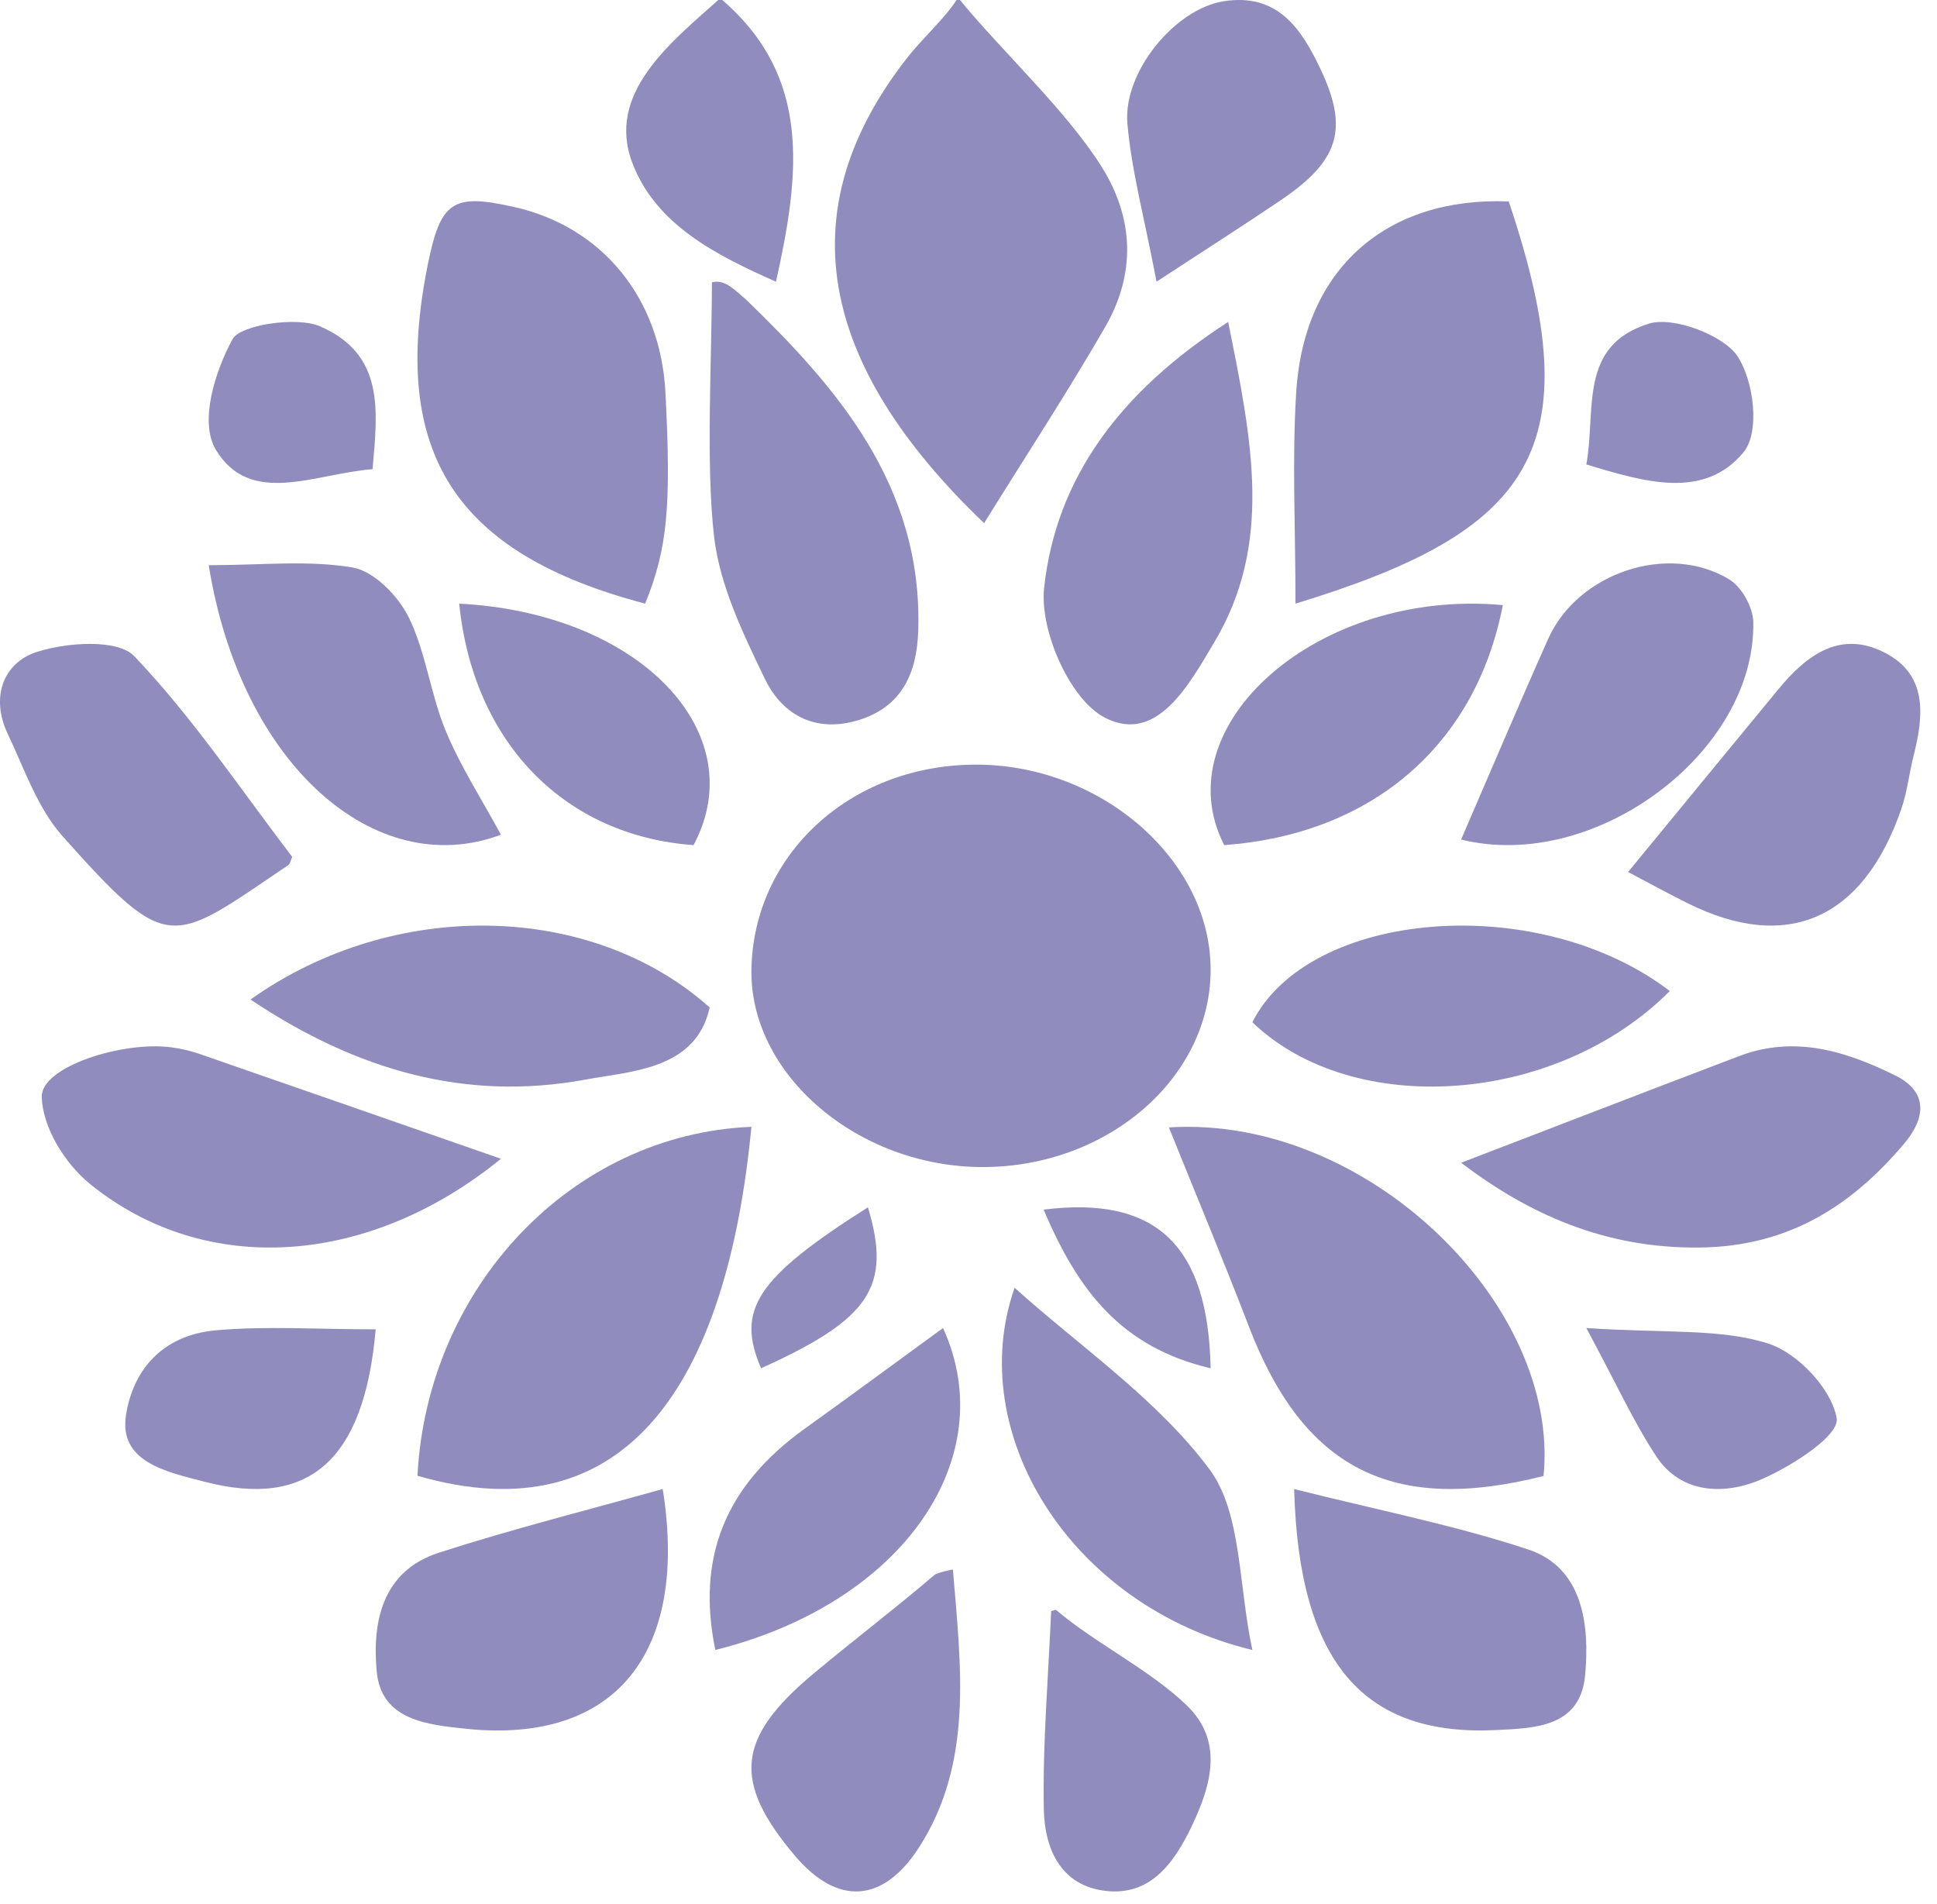
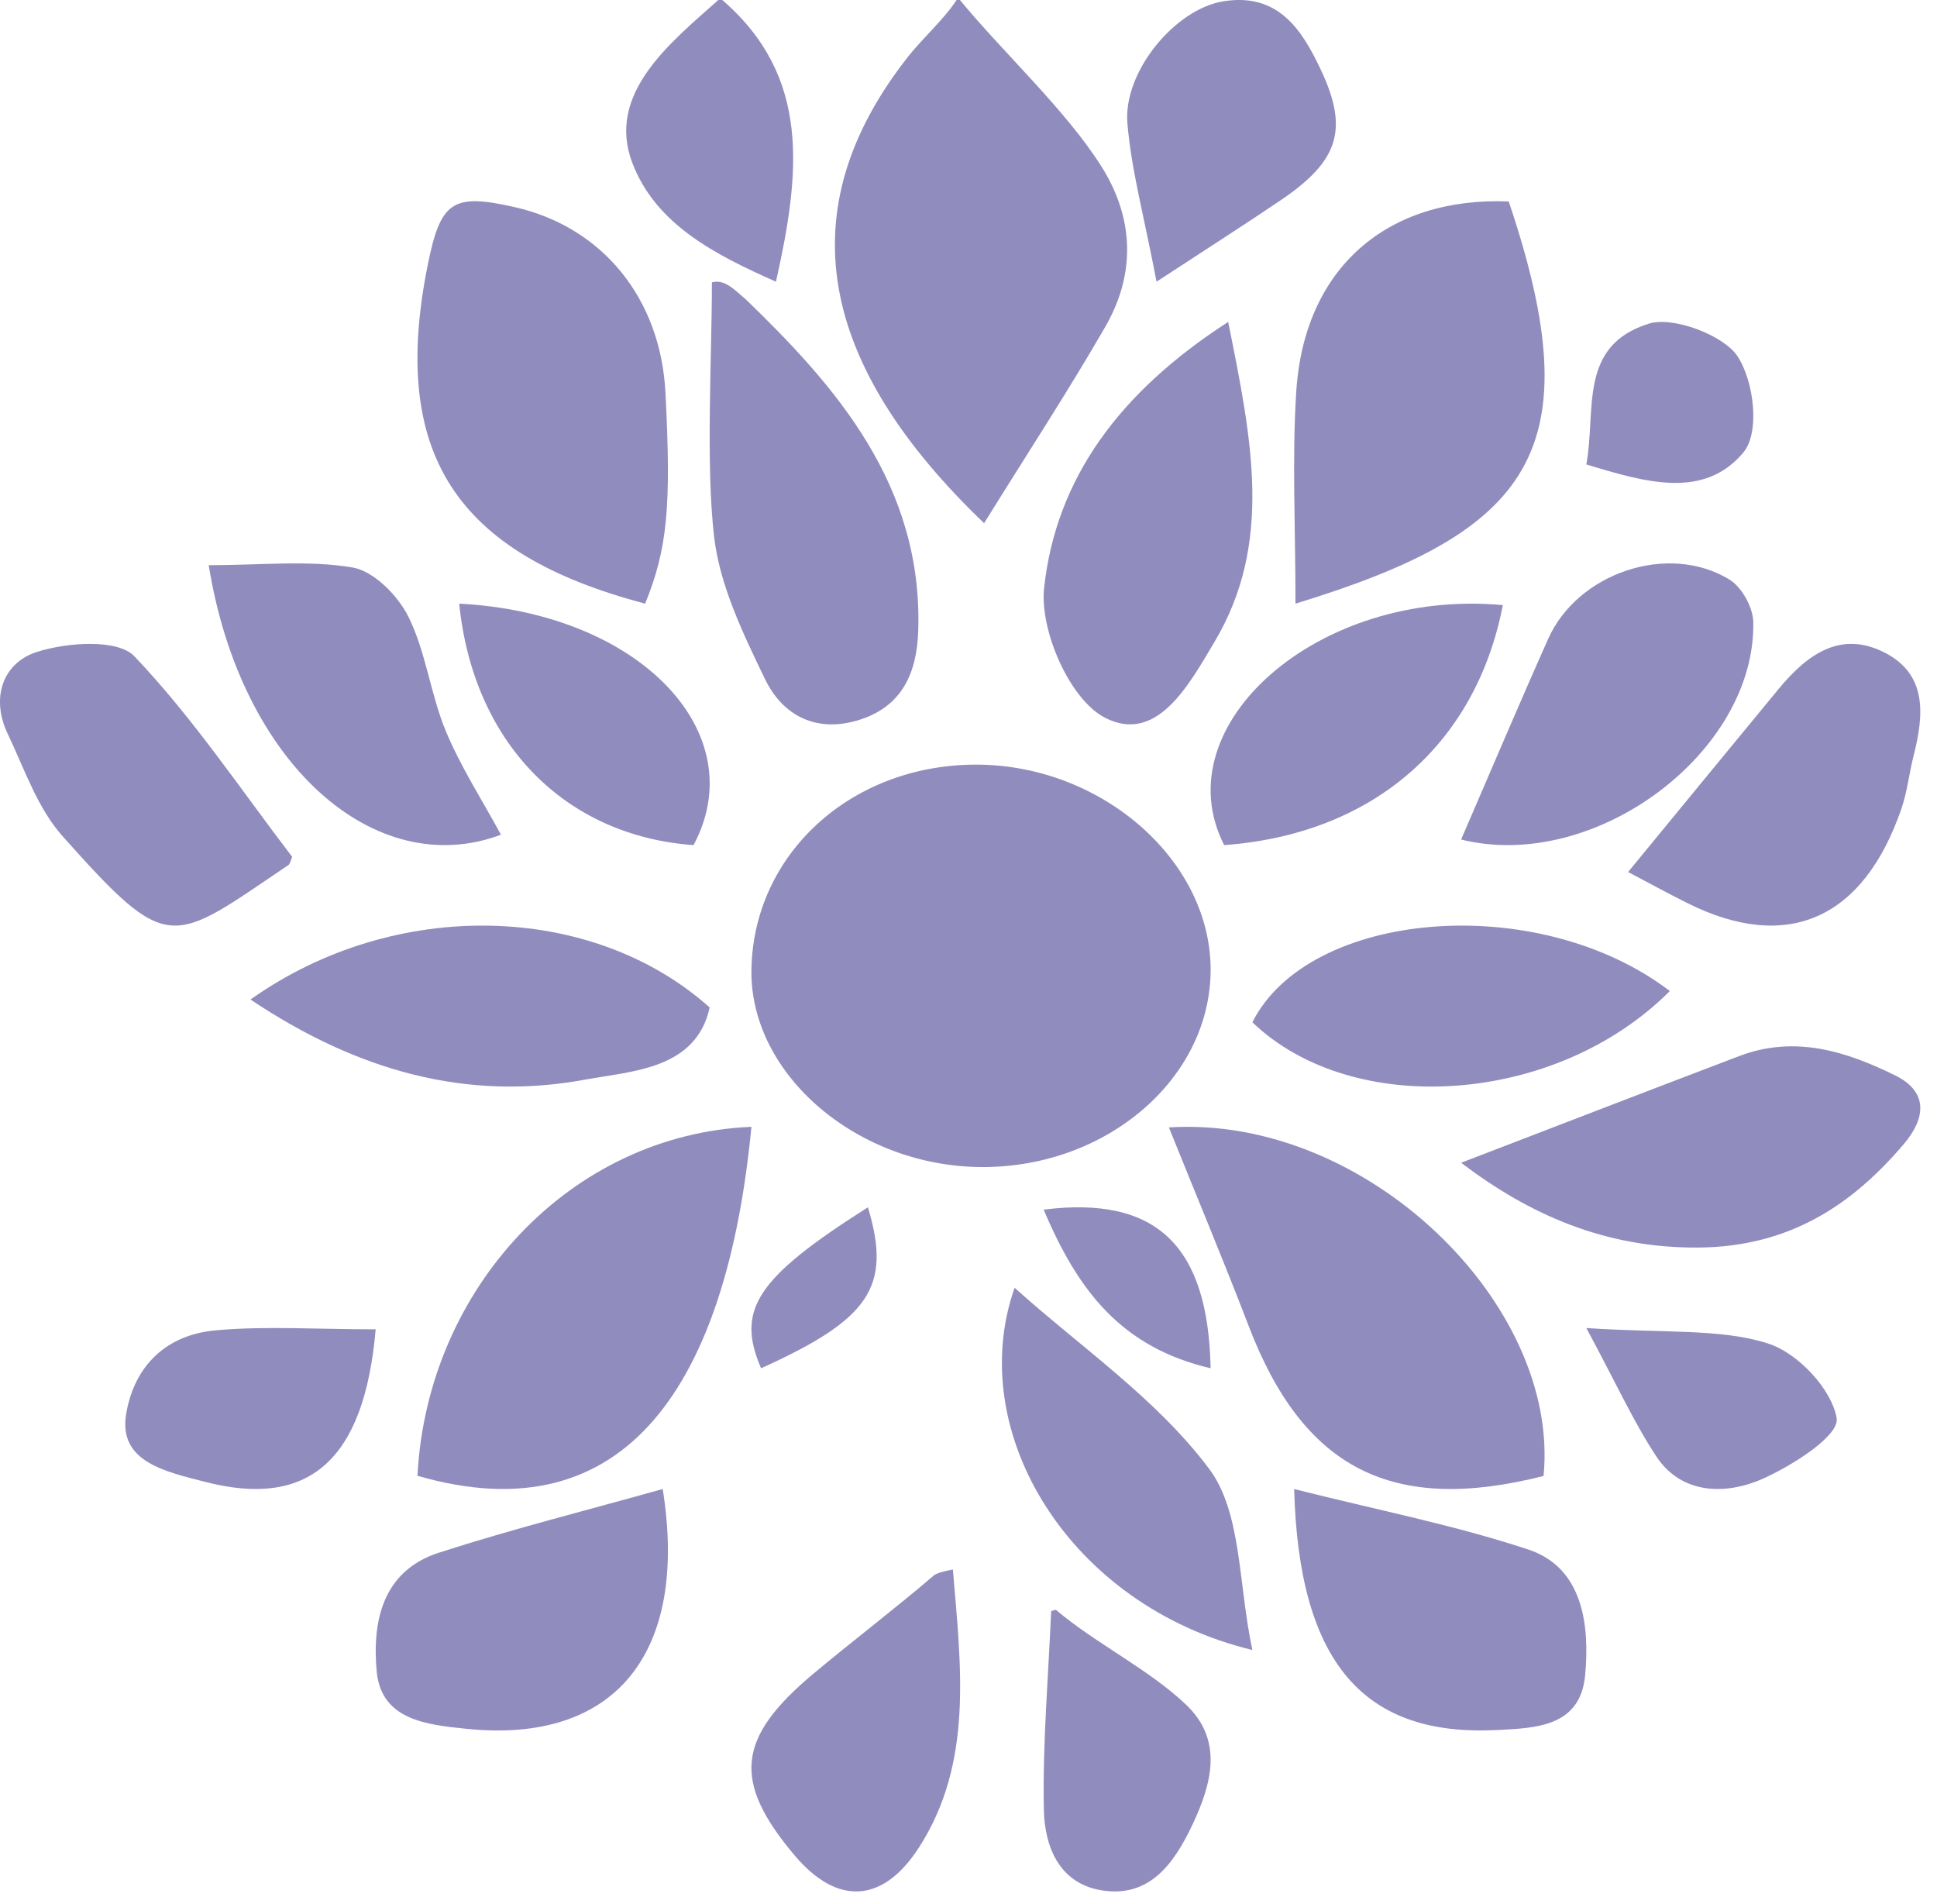
<svg xmlns="http://www.w3.org/2000/svg" width="58" height="57" viewBox="0 0 58 57" fill="none">
  <path d="M28.744 0C30.039 1.577 31.921 3.299 32.987 4.994C33.962 6.546 34.008 8.203 33.094 9.787C31.972 11.732 30.731 13.626 29.467 15.663C24.512 10.921 23.563 6.29 27.203 1.681C27.621 1.152 28.28 0.562 28.642 0C28.744 0 28.313 0 28.744 0H28.744Z" fill="#918CBE" />
  <path d="M21.628 0.001C24.286 2.296 23.964 5.178 23.235 8.434C21.418 7.628 19.638 6.723 18.935 4.88C18.142 2.805 20.07 1.281 21.508 0C21.857 0 21.28 0 21.628 0V0.001Z" fill="#918CBE" />
  <path d="M29.411 34.94C25.681 34.931 22.453 32.173 22.5 29.035C22.553 25.597 25.435 22.932 29.146 22.892C32.908 22.851 36.221 25.694 36.25 28.987C36.278 32.249 33.178 34.948 29.411 34.94Z" fill="#918CBE" />
  <path d="M35 33.753C40.909 33.374 46.726 39.056 46.219 44.188C41.683 45.339 39.025 43.973 37.388 39.695C36.661 37.797 35.875 35.923 35 33.753Z" fill="#918CBE" />
  <path d="M19.319 18.072C13.618 16.575 11.678 13.555 12.807 7.934C13.191 6.021 13.552 5.781 15.404 6.199C18.041 6.795 19.781 8.933 19.926 11.757C20.103 15.187 19.984 16.425 19.318 18.072H19.319Z" fill="#918CBE" />
  <path d="M38.791 18.072C38.791 15.779 38.685 13.742 38.814 11.722C39.051 8.033 41.525 5.885 45.176 6.031C47.693 13.491 45.873 15.912 38.791 18.072Z" fill="#918CBE" />
  <path d="M22.5 33.735C21.764 41.406 18.762 45.998 12.5 44.182C12.793 38.553 17.101 33.958 22.5 33.735Z" fill="#918CBE" />
  <path d="M43.75 34.811C46.655 33.696 49.362 32.649 52.077 31.617C53.752 30.98 55.294 31.483 56.738 32.191C57.764 32.693 57.649 33.492 57.012 34.244C55.476 36.056 53.604 37.317 50.897 37.349C48.039 37.382 45.761 36.337 43.75 34.811Z" fill="#918CBE" />
-   <path d="M15 34.692C11.05 37.91 6.165 38.255 2.705 35.454C1.918 34.817 1.272 33.73 1.25 32.837C1.227 31.942 3.656 31.163 5.119 31.354C5.401 31.391 5.685 31.453 5.948 31.544C8.927 32.575 11.903 33.614 15 34.692Z" fill="#918CBE" />
  <path d="M36.775 9.638C37.504 13.232 38.113 16.287 36.361 19.226C35.603 20.498 34.639 22.29 33.083 21.486C32.029 20.941 31.125 18.87 31.264 17.599C31.623 14.313 33.528 11.733 36.775 9.638H36.775Z" fill="#918CBE" />
  <path d="M22.341 8.971C25.034 11.574 27.632 14.524 27.495 18.878C27.455 20.166 26.999 21.146 25.745 21.547C24.484 21.95 23.451 21.462 22.901 20.32C22.25 18.971 21.555 17.536 21.383 16.074C21.129 13.908 21.317 10.65 21.317 8.452C21.683 8.362 21.934 8.616 22.341 8.971Z" fill="#918CBE" />
  <path d="M7.5 29.924C11.826 26.856 17.734 27.018 21.25 30.162C20.846 32.02 18.906 32.066 17.535 32.32C13.958 32.982 10.683 32.053 7.5 29.924Z" fill="#918CBE" />
  <path d="M50 29.67C46.588 33.092 40.505 33.493 37.5 30.605C39.189 27.245 46.039 26.651 50 29.67Z" fill="#918CBE" />
  <path d="M43.75 25.134C44.66 23.033 45.489 21.071 46.358 19.125C47.241 17.149 49.949 16.235 51.781 17.348C52.153 17.573 52.49 18.18 52.499 18.619C52.58 22.512 47.763 26.13 43.75 25.134Z" fill="#918CBE" />
  <path d="M8.749 25.654C8.705 25.75 8.691 25.861 8.63 25.902C5.106 28.277 5.077 28.63 1.868 25.028C1.12 24.189 0.73 23.017 0.231 21.97C-0.286 20.885 0.089 19.842 1.106 19.517C2.007 19.229 3.523 19.122 4.024 19.648C5.775 21.486 7.204 23.632 8.75 25.654L8.749 25.654Z" fill="#918CBE" />
  <path d="M48.751 26.106C50.387 24.115 51.819 22.369 53.256 20.628C54.107 19.598 55.112 18.858 56.439 19.541C57.715 20.199 57.609 21.406 57.3 22.622C57.166 23.149 57.11 23.701 56.935 24.21C55.795 27.523 53.513 28.526 50.533 27.041C49.928 26.74 49.333 26.413 48.75 26.106H48.751Z" fill="#918CBE" />
  <path d="M6.25 16.921C7.833 16.921 9.225 16.763 10.558 16.99C11.191 17.098 11.915 17.827 12.235 18.475C12.754 19.526 12.89 20.779 13.344 21.875C13.792 22.956 14.435 23.946 15 24.99C11.235 26.402 7.206 22.886 6.25 16.921V16.921Z" fill="#918CBE" />
  <path d="M28.533 46.989C28.772 49.891 29.153 52.77 27.517 55.31C26.444 56.977 25.075 57.066 23.795 55.549C21.921 53.329 22.062 52.032 24.341 50.12C25.459 49.183 26.862 48.111 27.97 47.16C28.078 47.068 28.533 46.988 28.533 46.988V46.989Z" fill="#918CBE" />
  <path d="M19.844 44.578C20.63 49.509 18.406 52.218 13.96 51.757C12.785 51.635 11.413 51.499 11.279 50.035C11.145 48.571 11.434 47.036 13.144 46.484C15.351 45.772 17.606 45.207 19.844 44.578Z" fill="#918CBE" />
  <path d="M38.75 44.579C41.266 45.214 43.555 45.659 45.763 46.39C47.404 46.934 47.603 48.657 47.464 50.154C47.32 51.703 45.975 51.736 44.828 51.794C40.861 51.998 38.891 49.814 38.751 44.578L38.75 44.579Z" fill="#918CBE" />
  <path d="M45 18.116C44.179 22.342 41.051 24.982 36.656 25.301C34.824 21.72 39.469 17.604 45 18.116Z" fill="#918CBE" />
  <path d="M37.5 49.398C32.023 48.076 28.863 42.875 30.38 38.554C32.35 40.325 34.638 41.877 36.208 43.978C37.185 45.284 37.076 47.42 37.5 49.398Z" fill="#918CBE" />
  <path d="M31.615 48.193C32.775 49.184 34.426 49.988 35.53 51.05C36.637 52.116 36.278 53.411 35.709 54.621C35.141 55.83 34.393 56.827 32.977 56.592C31.736 56.385 31.276 55.317 31.255 54.158C31.219 52.186 31.39 50.209 31.475 48.234C31.671 48.176 31.419 48.251 31.615 48.193Z" fill="#918CBE" />
  <path d="M13.75 18.072C19.17 18.351 22.561 21.951 20.767 25.301C16.927 25.027 14.173 22.255 13.75 18.072Z" fill="#918CBE" />
-   <path d="M21.419 49.398C20.855 46.647 21.692 44.494 24.109 42.763C25.509 41.76 26.889 40.741 28.237 39.759C30.005 43.615 27.079 47.986 21.419 49.398Z" fill="#918CBE" />
  <path d="M34.631 8.434C34.263 6.503 33.879 5.11 33.758 3.695C33.626 2.154 35.181 0.27 36.637 0.038C38.268 -0.222 38.979 0.884 39.537 2.061C40.396 3.87 40.092 4.814 38.352 5.992C37.305 6.702 36.236 7.382 34.631 8.433V8.434Z" fill="#918CBE" />
  <path d="M11.249 39.798C10.907 43.752 9.225 45.16 6.143 44.365C4.967 44.062 3.554 43.768 3.773 42.363C3.974 41.073 4.811 39.974 6.467 39.827C7.964 39.693 9.489 39.798 11.25 39.798H11.249Z" fill="#918CBE" />
  <path d="M47.5 39.759C49.828 39.916 51.505 39.768 52.926 40.217C53.86 40.511 54.853 41.614 54.996 42.457C55.083 42.972 53.712 43.852 52.808 44.26C51.666 44.776 50.34 44.736 49.593 43.599C48.914 42.568 48.411 41.451 47.5 39.759Z" fill="#918CBE" />
  <path d="M47.5 13.906C47.799 12.271 47.248 10.351 49.374 9.689C50.1 9.463 51.607 10.035 52.023 10.66C52.522 11.412 52.705 12.945 52.201 13.548C51.018 14.961 49.259 14.438 47.5 13.905V13.906Z" fill="#918CBE" />
-   <path d="M11.155 14.046C9.419 14.182 7.489 15.183 6.459 13.457C5.966 12.631 6.431 11.132 6.964 10.152C7.199 9.723 8.889 9.471 9.574 9.766C11.535 10.611 11.304 12.306 11.156 14.046H11.155Z" fill="#918CBE" />
  <path d="M31.25 36.214C34.648 35.788 36.178 37.313 36.25 40.964C33.584 40.337 32.283 38.657 31.25 36.214Z" fill="#918CBE" />
  <path d="M25.988 36.145C26.714 38.541 26.019 39.503 22.789 40.964C22.036 39.215 22.639 38.267 25.988 36.145Z" fill="#918CBE" />
</svg>